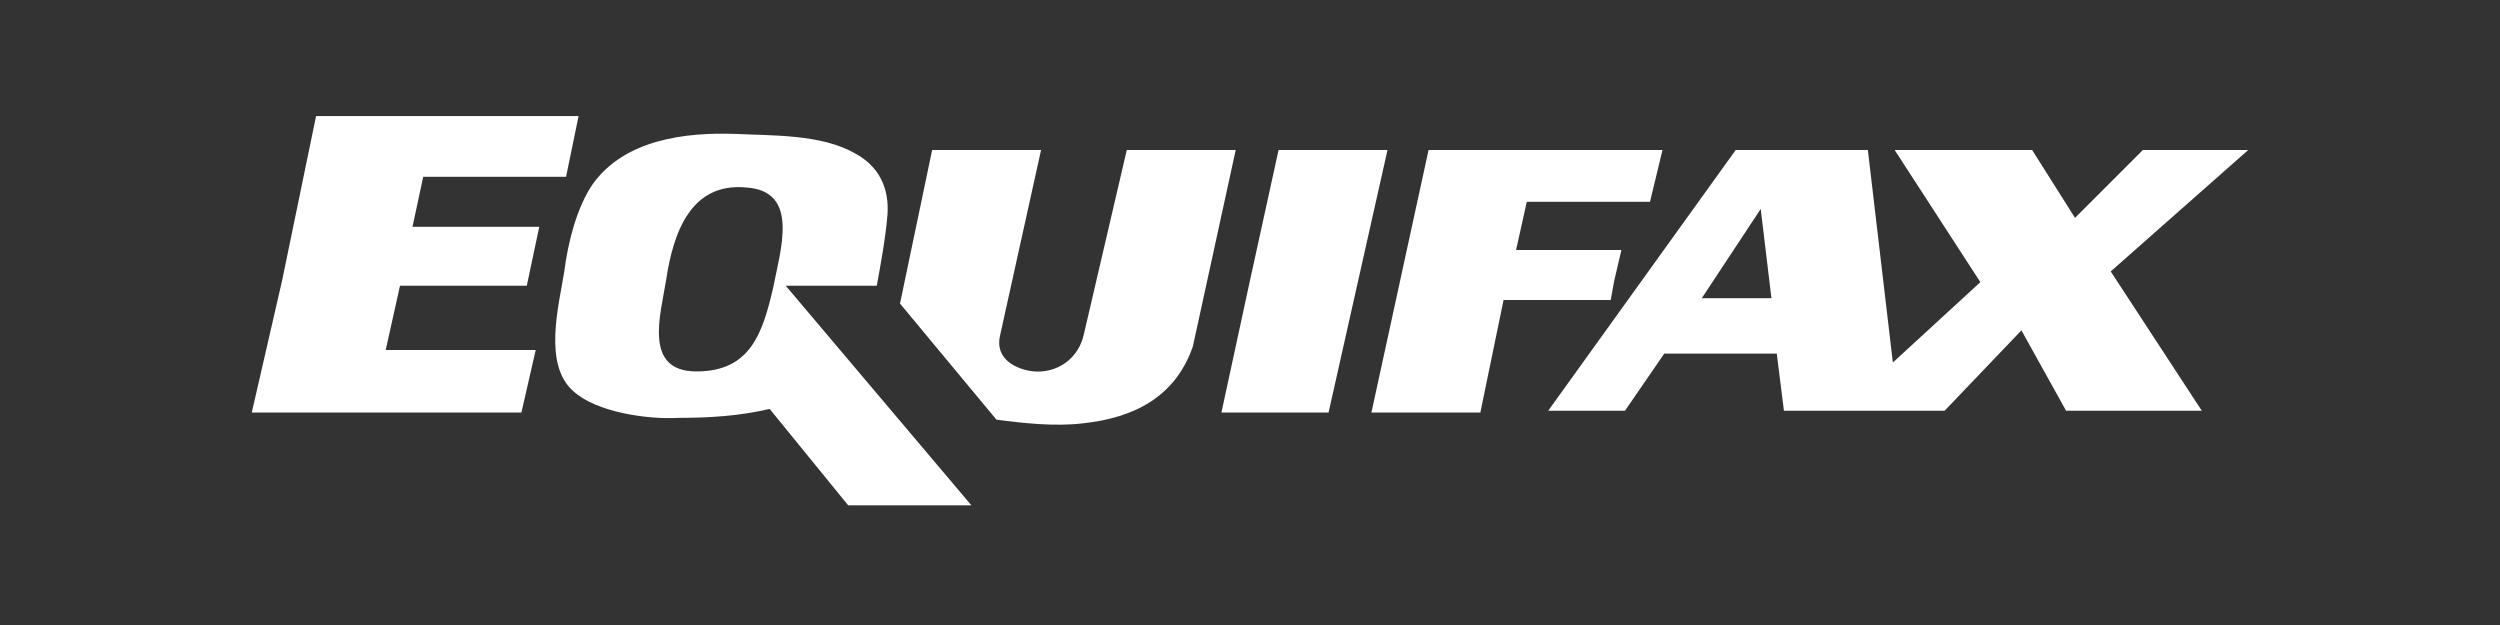
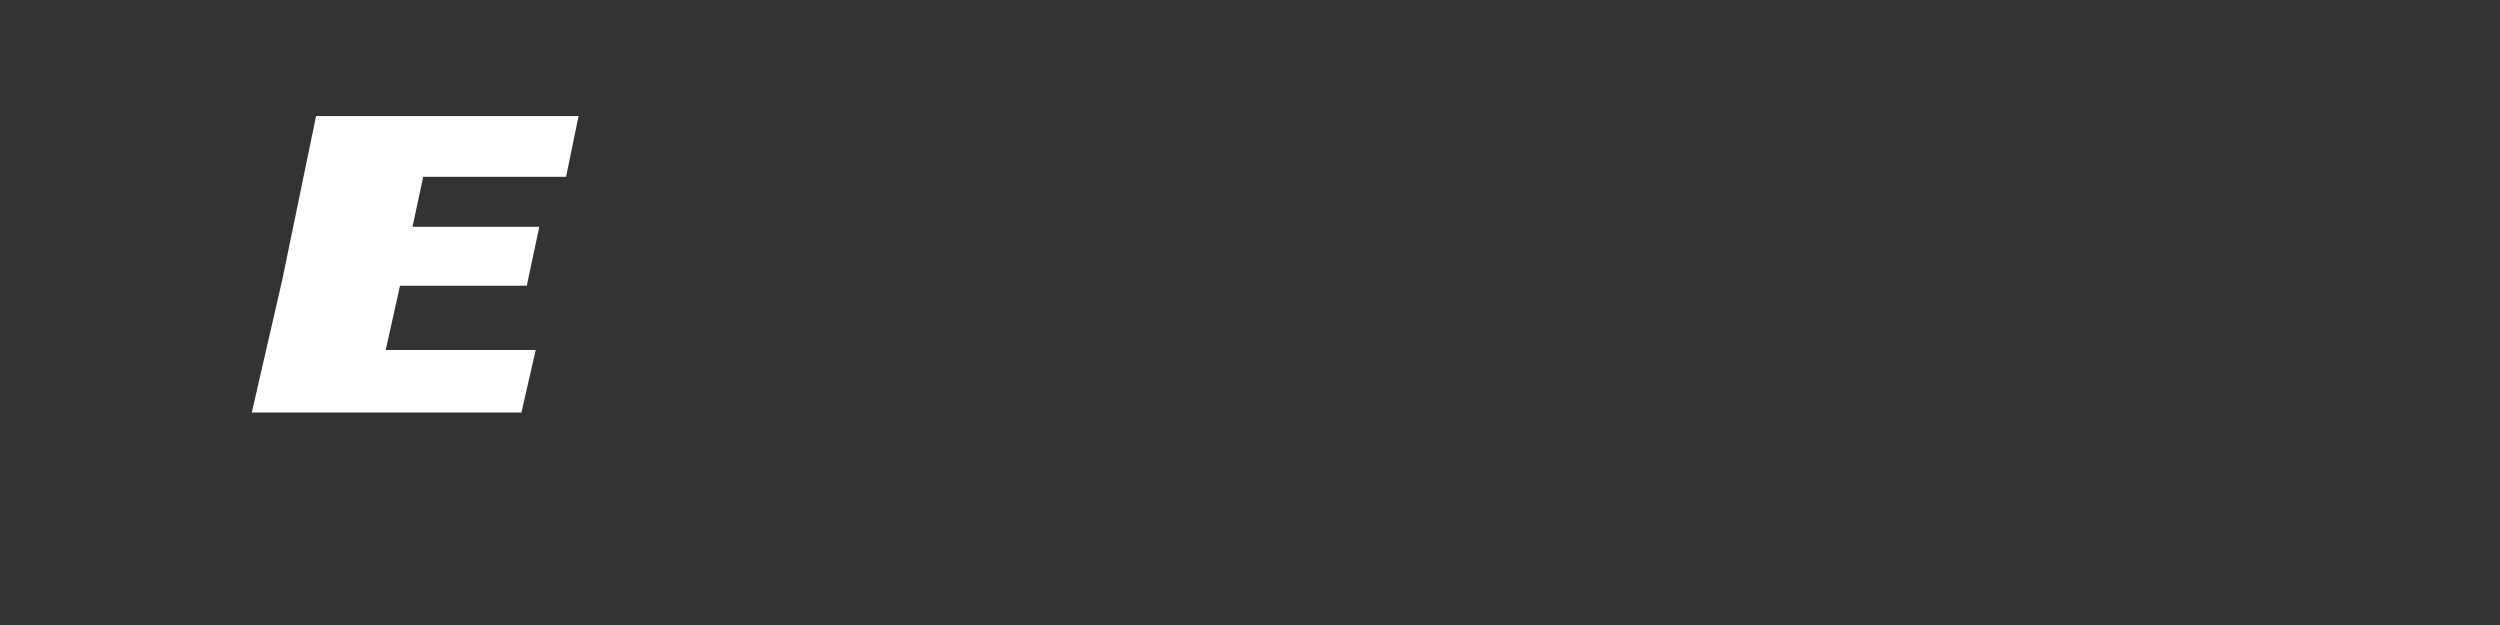
<svg xmlns="http://www.w3.org/2000/svg" version="1.1" id="Layer_1" x="0px" y="0px" viewBox="0 0 140 35" style="enable-background:new 0 0 140 35;" xml:space="preserve">
  <rect x="0" y="0" width="140" height="35" fill="#333333" stroke="none" />
  <style type="text/css">
	.st0{fill-rule:evenodd;clip-rule:evenodd;fill:#FFFFFF;}
	.st1{fill:#FFFFFF;}
</style>
  <g>
    <polygon class="st0" points="31.7,9.9 32.4,6.5 17.7,6.5 15.8,15.7 14.1,23.1 29.2,23.1 30,19.6 21.6,19.6 22.4,16 29.5,16    30.2,12.7 23.1,12.7 23.7,9.9  " />
-     <path class="st0" d="M44,16h5.1c0.2-1.1,0.5-2.7,0.6-4c0.1-1.5-0.5-2.7-1.8-3.4c-1.9-1.1-4.7-1-6.7-1.1c-2.8-0.1-6.2,0.3-8,2.8   c-0.9,1.3-1.4,3.3-1.6,4.9c-0.3,1.9-1.2,5.2,0.5,6.7c1.3,1.2,4.2,1.6,5.9,1.5c1.7,0,3.4-0.1,5.1-0.5l4.4,5.4h6.9L44,16L44,16z    M43.3,16.1c-0.6,2.6-1.3,4.7-4.3,4.7c-3,0-2-3.2-1.7-5.1c0.4-2.7,1.4-5.5,4.5-5.2C44.8,10.7,43.7,14,43.3,16.1L43.3,16.1z" />
-     <polygon class="st0" points="71.6,8.4 70,15.7 68.4,23.1 74.4,23.1 77.7,8.4  " />
-     <polygon class="st0" points="92.4,11.3 93.1,8.4 80,8.4 76.8,23.1 82.9,23.1 84.2,16.8 90.2,16.8 90.4,15.7 90.8,14 84.9,14    85.5,11.3  " />
-     <path class="st0" d="M52.2,8.4h6.1l-2.3,10.4c-0.3,1.3,0.9,1.9,1.9,2c1.3,0.1,2.5-0.7,2.8-2.1l2.4-10.3h6.1l-2.4,11   c-1,2.9-3.4,4-6.1,4.3c-1.6,0.2-3.4,0-4.9-0.2l-5.4-6.5L52.2,8.4L52.2,8.4z" />
-     <path class="st0" d="M106.1,8.4h7.7l2.4,3.8l3.8-3.8h5.9l-7.7,6.8l5.1,7.8h-7.6l-2.5-4.5l-4.3,4.5h-9l-0.4-3.2h-6.3l-2.2,3.2h-4.3   L97.2,8.4h7.4l1.4,11.9l4.9-4.5L106.1,8.4L106.1,8.4z M95.3,16.7l3.3-5l0.6,5H95.3L95.3,16.7z" />
  </g>
</svg>